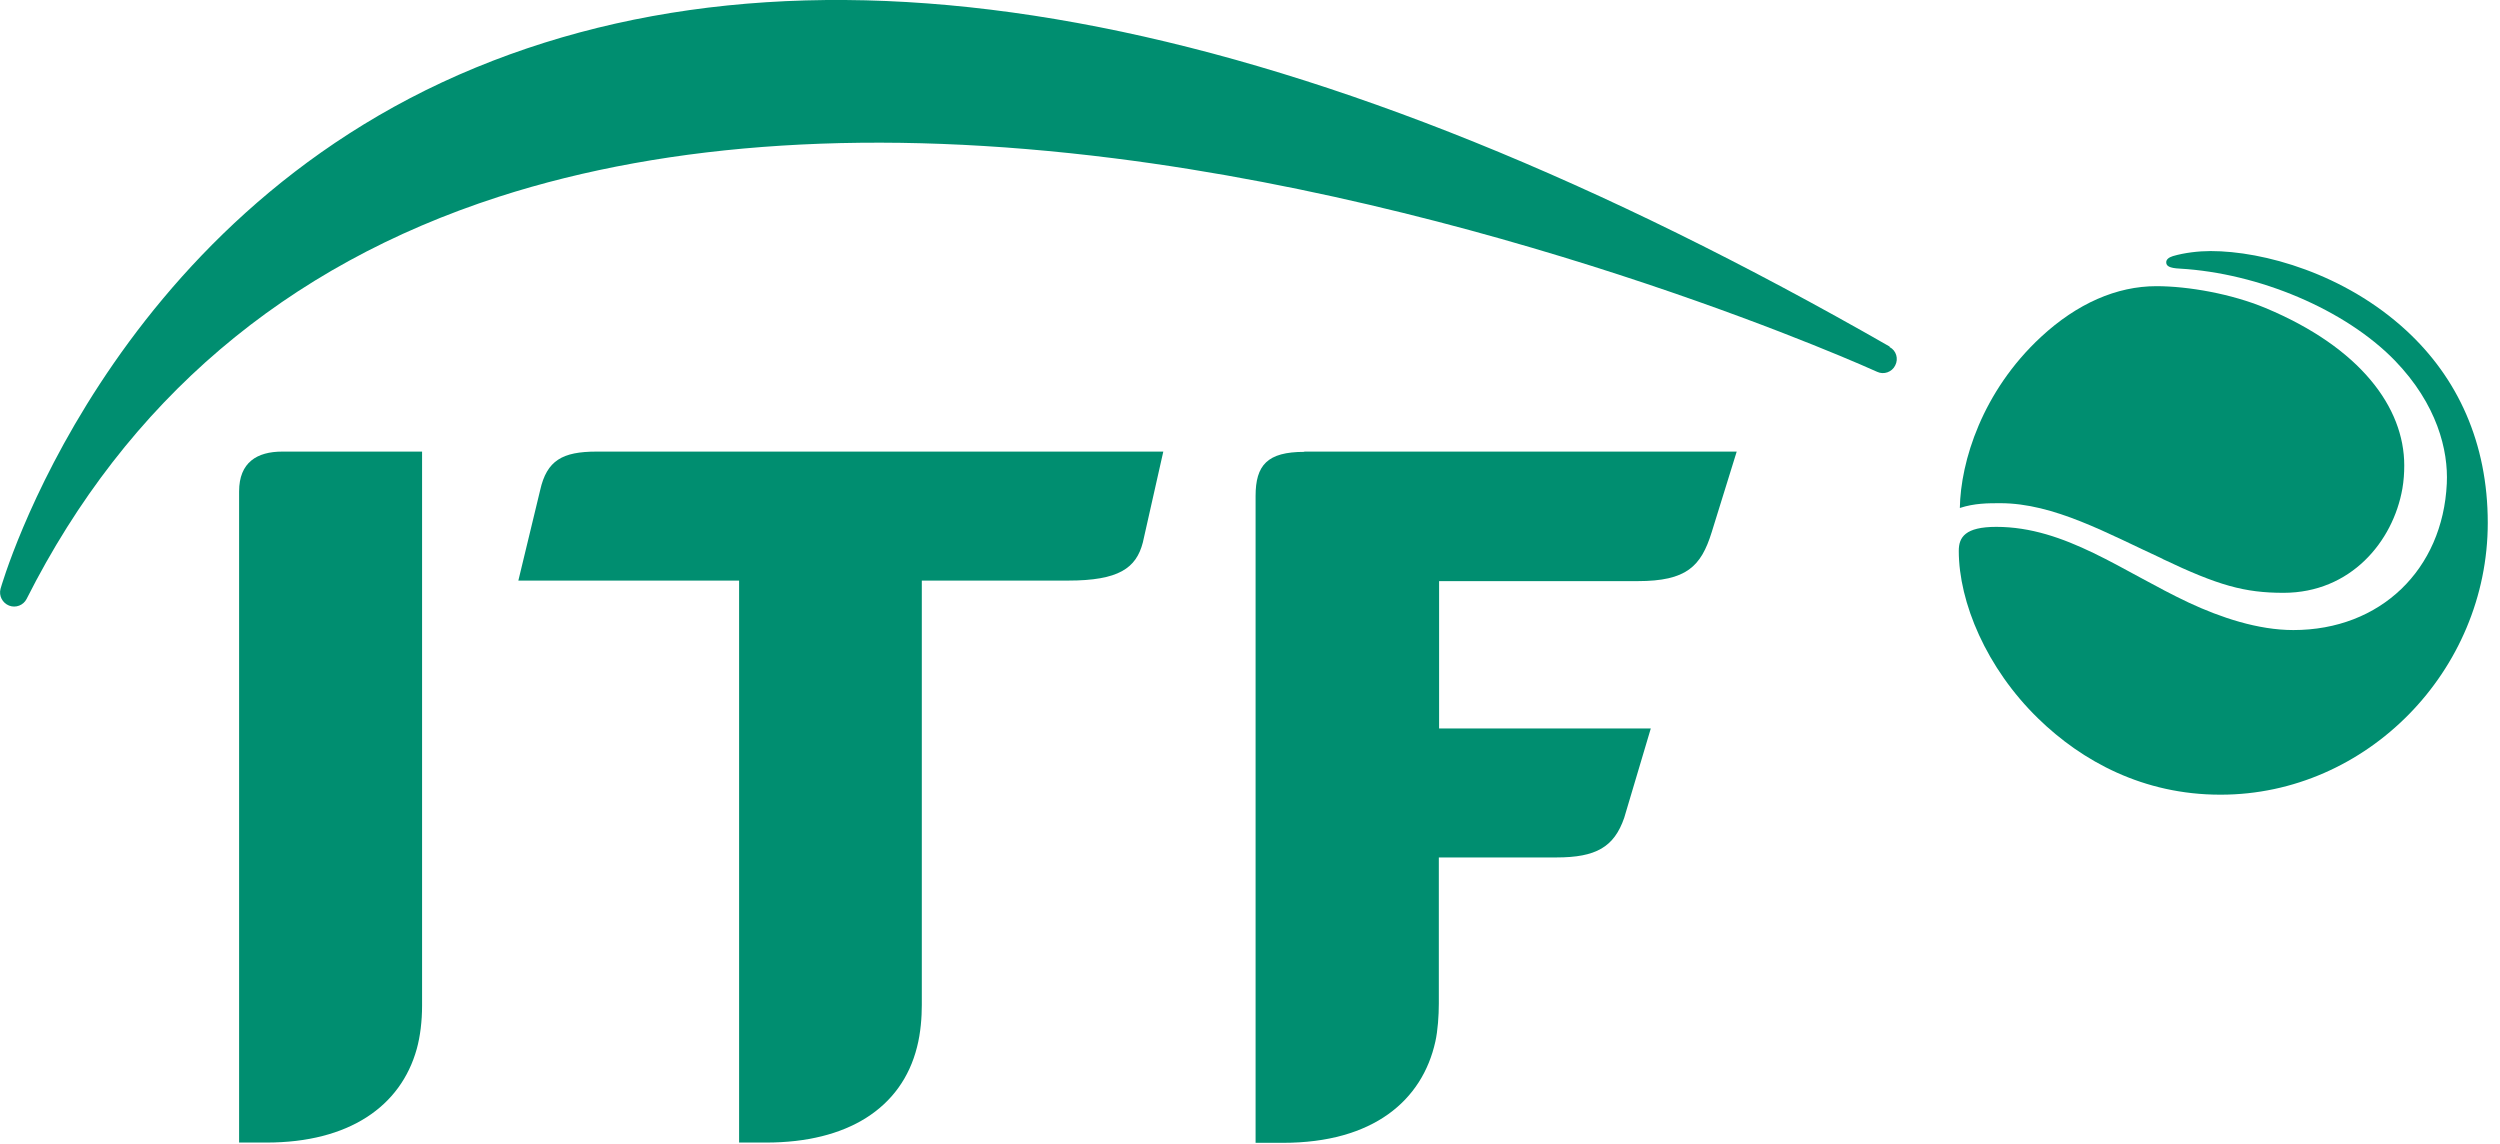
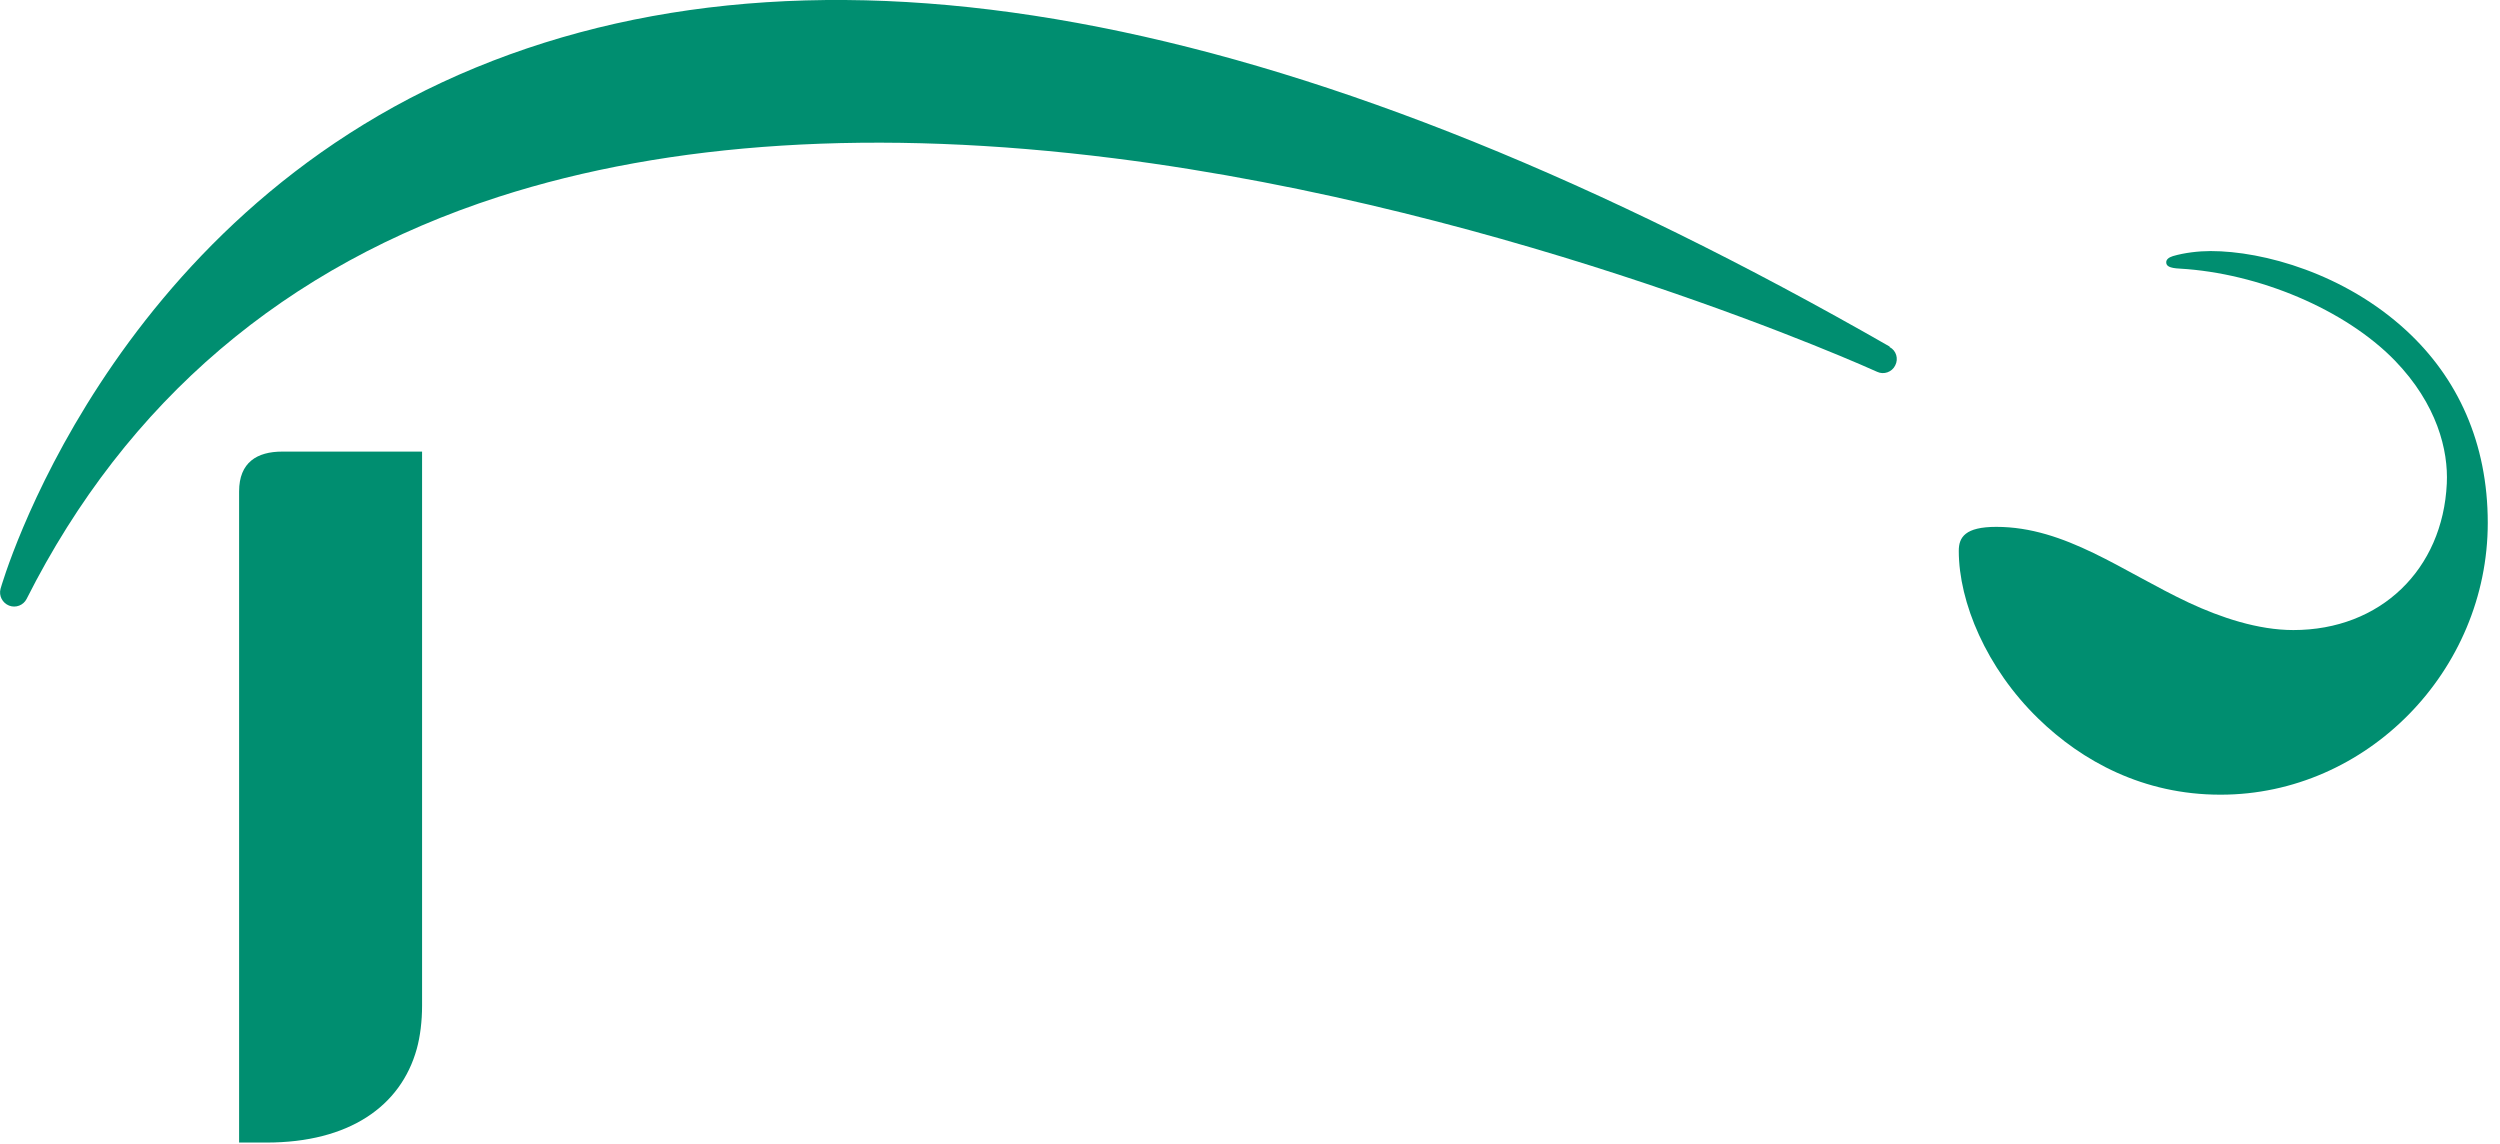
<svg xmlns="http://www.w3.org/2000/svg" viewBox="0 0 94 43" fill="none">
-   <path d="M81.31 21.01C79.24 20.06 77.23 18.92 75.21 18.92C74.75 18.92 74.24 18.92 73.69 19.1C73.72 17.35 74.53 14.72 76.74 12.67C78.1 11.41 79.59 10.76 81.08 10.76C82.28 10.76 83.91 11.05 85.18 11.58C88.75 13.07 90.4 15.32 90.4 17.5C90.4 17.79 90.38 18.08 90.33 18.37C89.98 20.37 88.38 22.29 85.86 22.29C84.39 22.29 83.4 22.01 81.32 21.02" fill="#008E70" />
  <path d="M83.5 29.88C88.99 29.88 93.54 25.22 93.54 19.66C93.54 16.65 92.41 14.21 90.48 12.43C88.16 10.29 85.11 9.44 83.12 9.44C82.68 9.44 82.14 9.5 81.7 9.63C81.54 9.68 81.45 9.76 81.45 9.86C81.45 10 81.56 10.08 81.96 10.1C84.92 10.27 88.17 11.63 90.04 13.55C91.64 15.2 92.06 16.94 92 18.18C91.85 21.41 89.51 23.69 86.23 23.69C84.9 23.69 83.5 23.22 82.3 22.66C79.79 21.48 77.66 19.81 75.06 19.81C73.89 19.81 73.65 20.2 73.65 20.71C73.65 22.65 74.69 25.12 76.63 27.01C78.29 28.63 80.6 29.88 83.48 29.88" fill="#008E70" />
  <path d="M71.05 13.03C49.23 0.53 31.35 -3 17.89 2.54C3.98 8.27 0.06 22 0.02 22.14C-0.05 22.4 0.09 22.67 0.34 22.77C0.59 22.87 0.88 22.76 1 22.52C4.76 15.07 10.73 9.99 18.75 7.4C25.2 5.32 32.98 4.83 41.88 5.95C57.09 7.87 70.45 13.92 70.58 13.98C70.83 14.1 71.14 13.99 71.26 13.74C71.39 13.49 71.3 13.18 71.05 13.05" fill="#008E70" />
  <path d="M8.99 42.96V18.48C8.99 17.38 9.67 16.98 10.61 16.98H15.87V37.81C15.87 38.4 15.8 38.97 15.67 39.44C15.07 41.6 13.12 42.96 10.02 42.96H8.99Z" fill="#008E70" />
-   <path d="M34.65 21.83H40.16C42.07 21.83 42.72 21.36 42.97 20.4L43.74 16.98H22.43C21.15 16.98 20.56 17.31 20.31 18.43L19.49 21.83H27.79V42.96H28.81C31.85 42.96 33.9 41.68 34.48 39.37C34.62 38.83 34.66 38.23 34.66 37.79V21.82L34.65 21.83Z" fill="#008E70" />
-   <path d="M49.04 16.99C47.65 16.99 47.21 17.49 47.21 18.65V42.97H48.24C51.63 42.97 53.48 41.38 53.97 39.16C54.06 38.76 54.1 38.18 54.1 37.74V32.24H58.52C60.01 32.24 60.69 31.85 61.07 30.75L62.07 27.39H54.11V21.85H61.58C63.41 21.85 63.96 21.3 64.36 20.01L65.3 16.98H49.04V16.99Z" fill="#008E70" />
</svg>